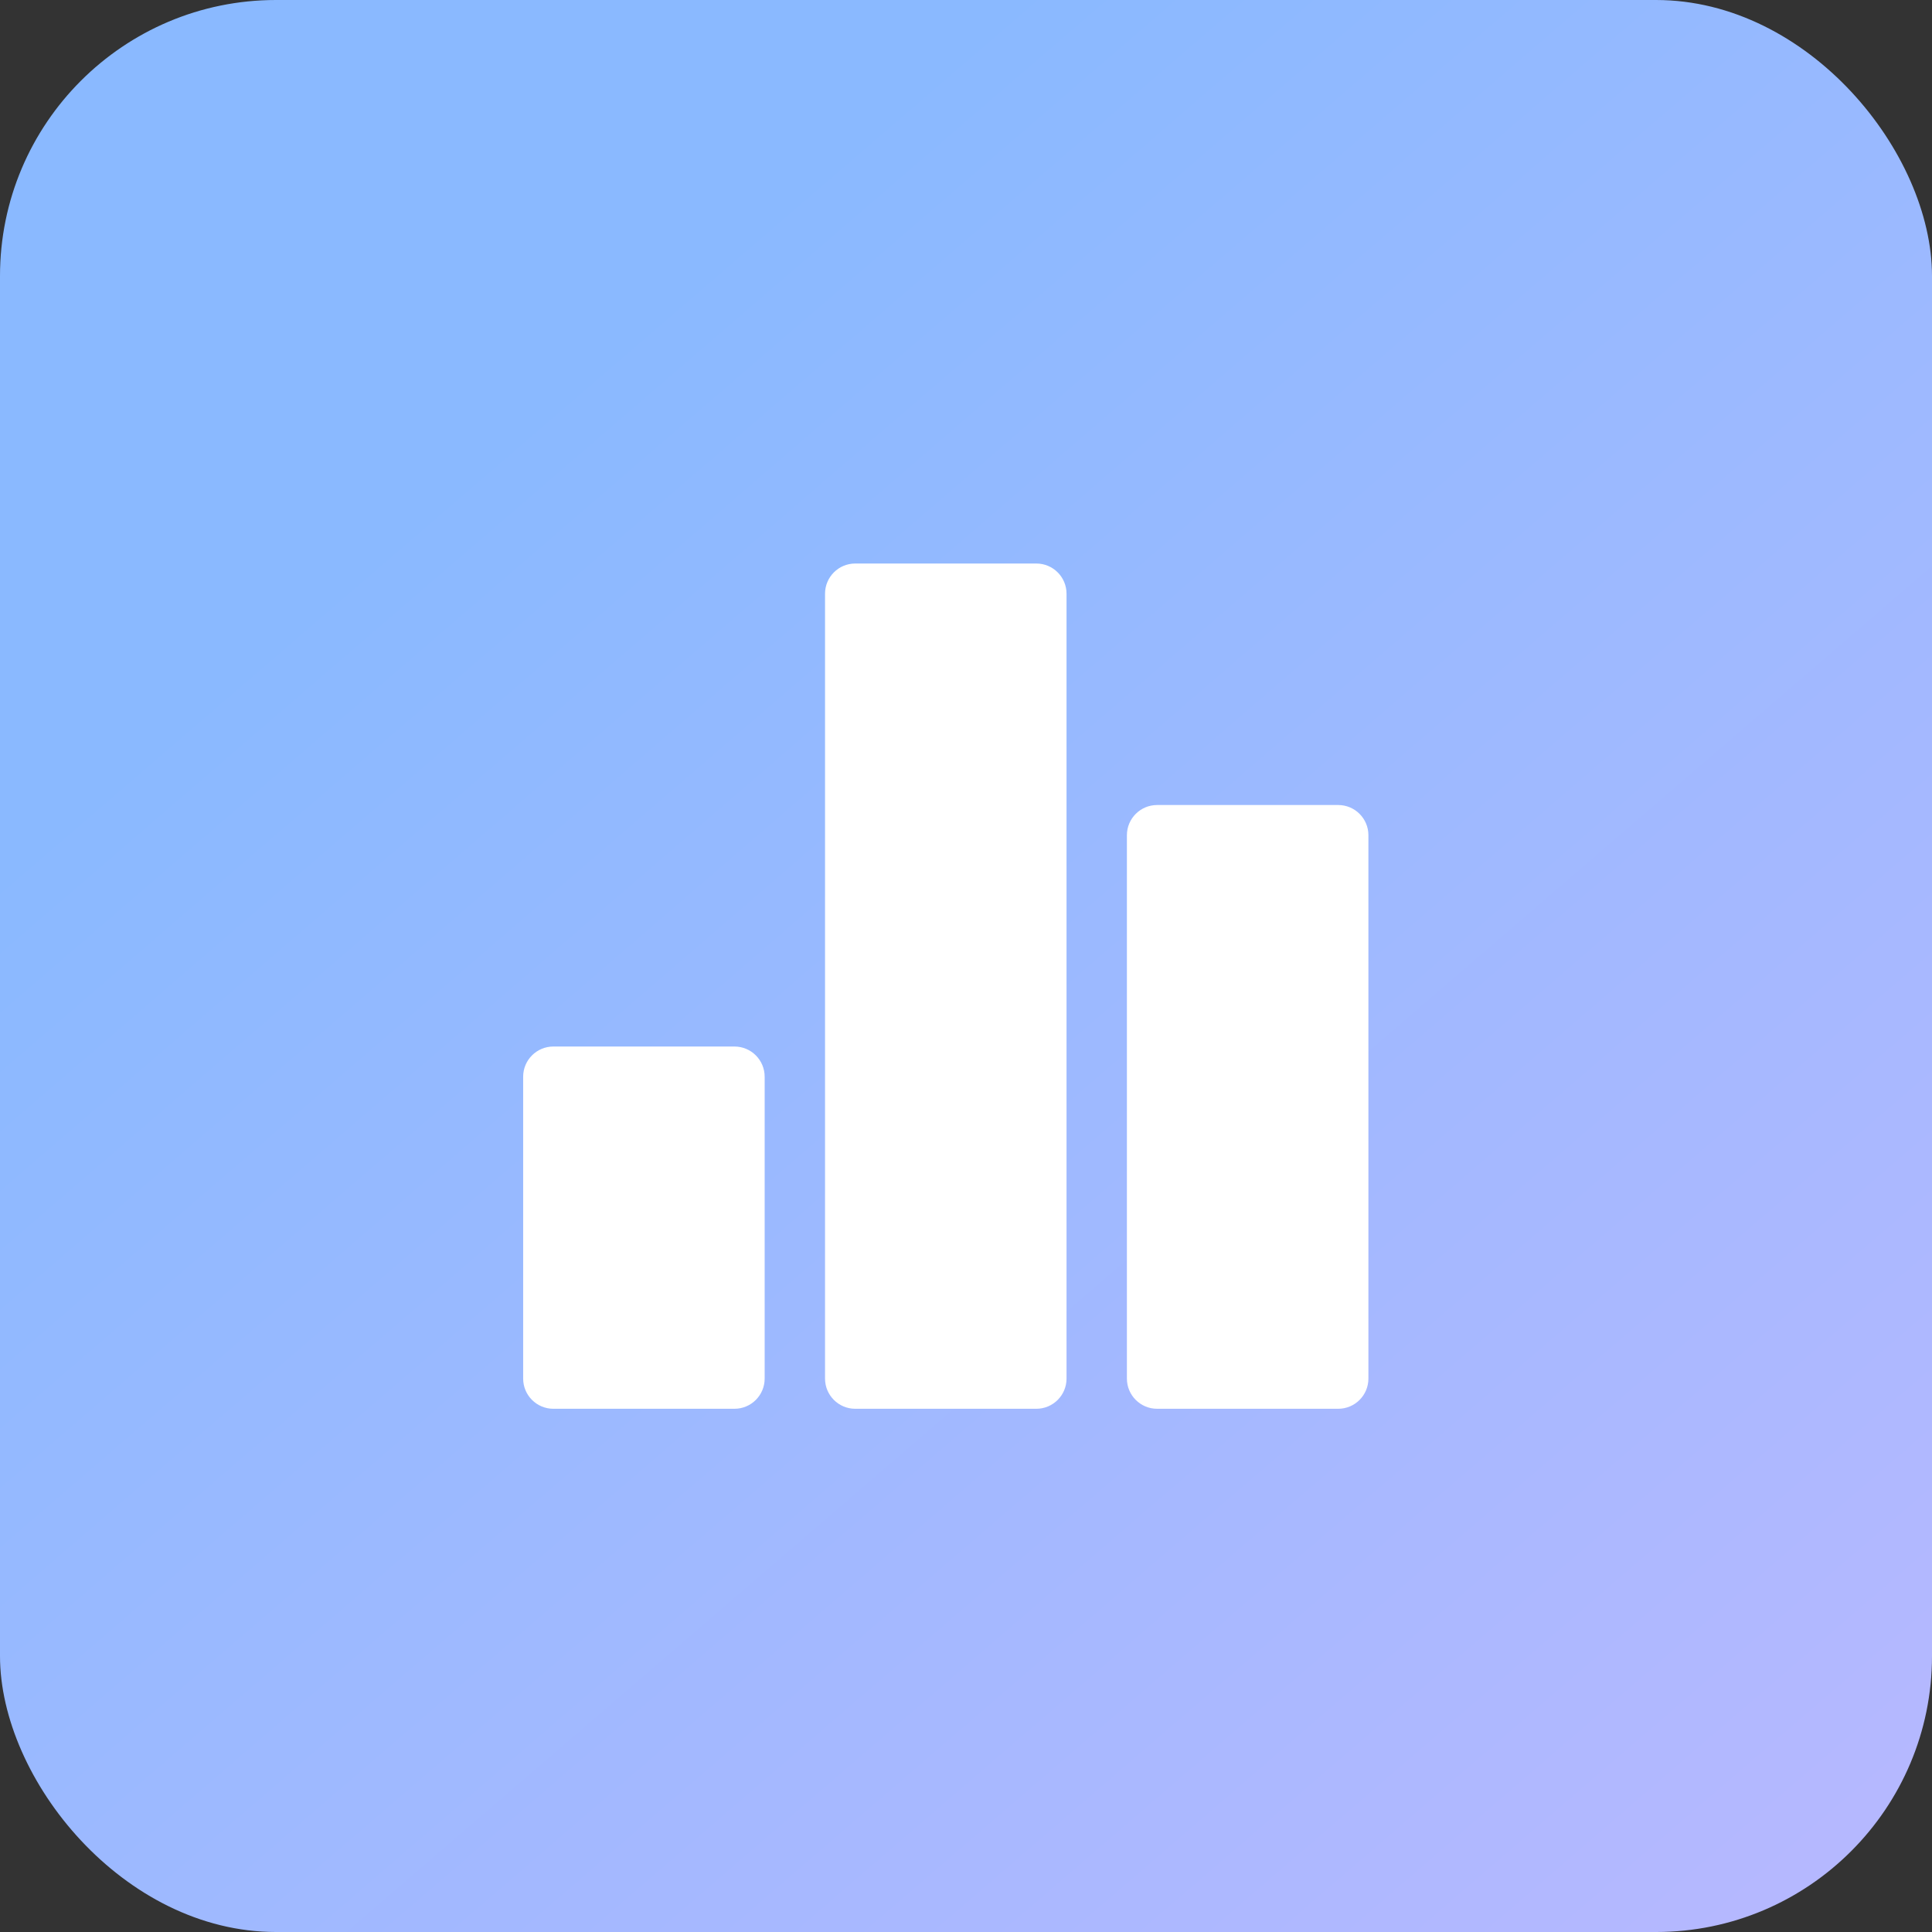
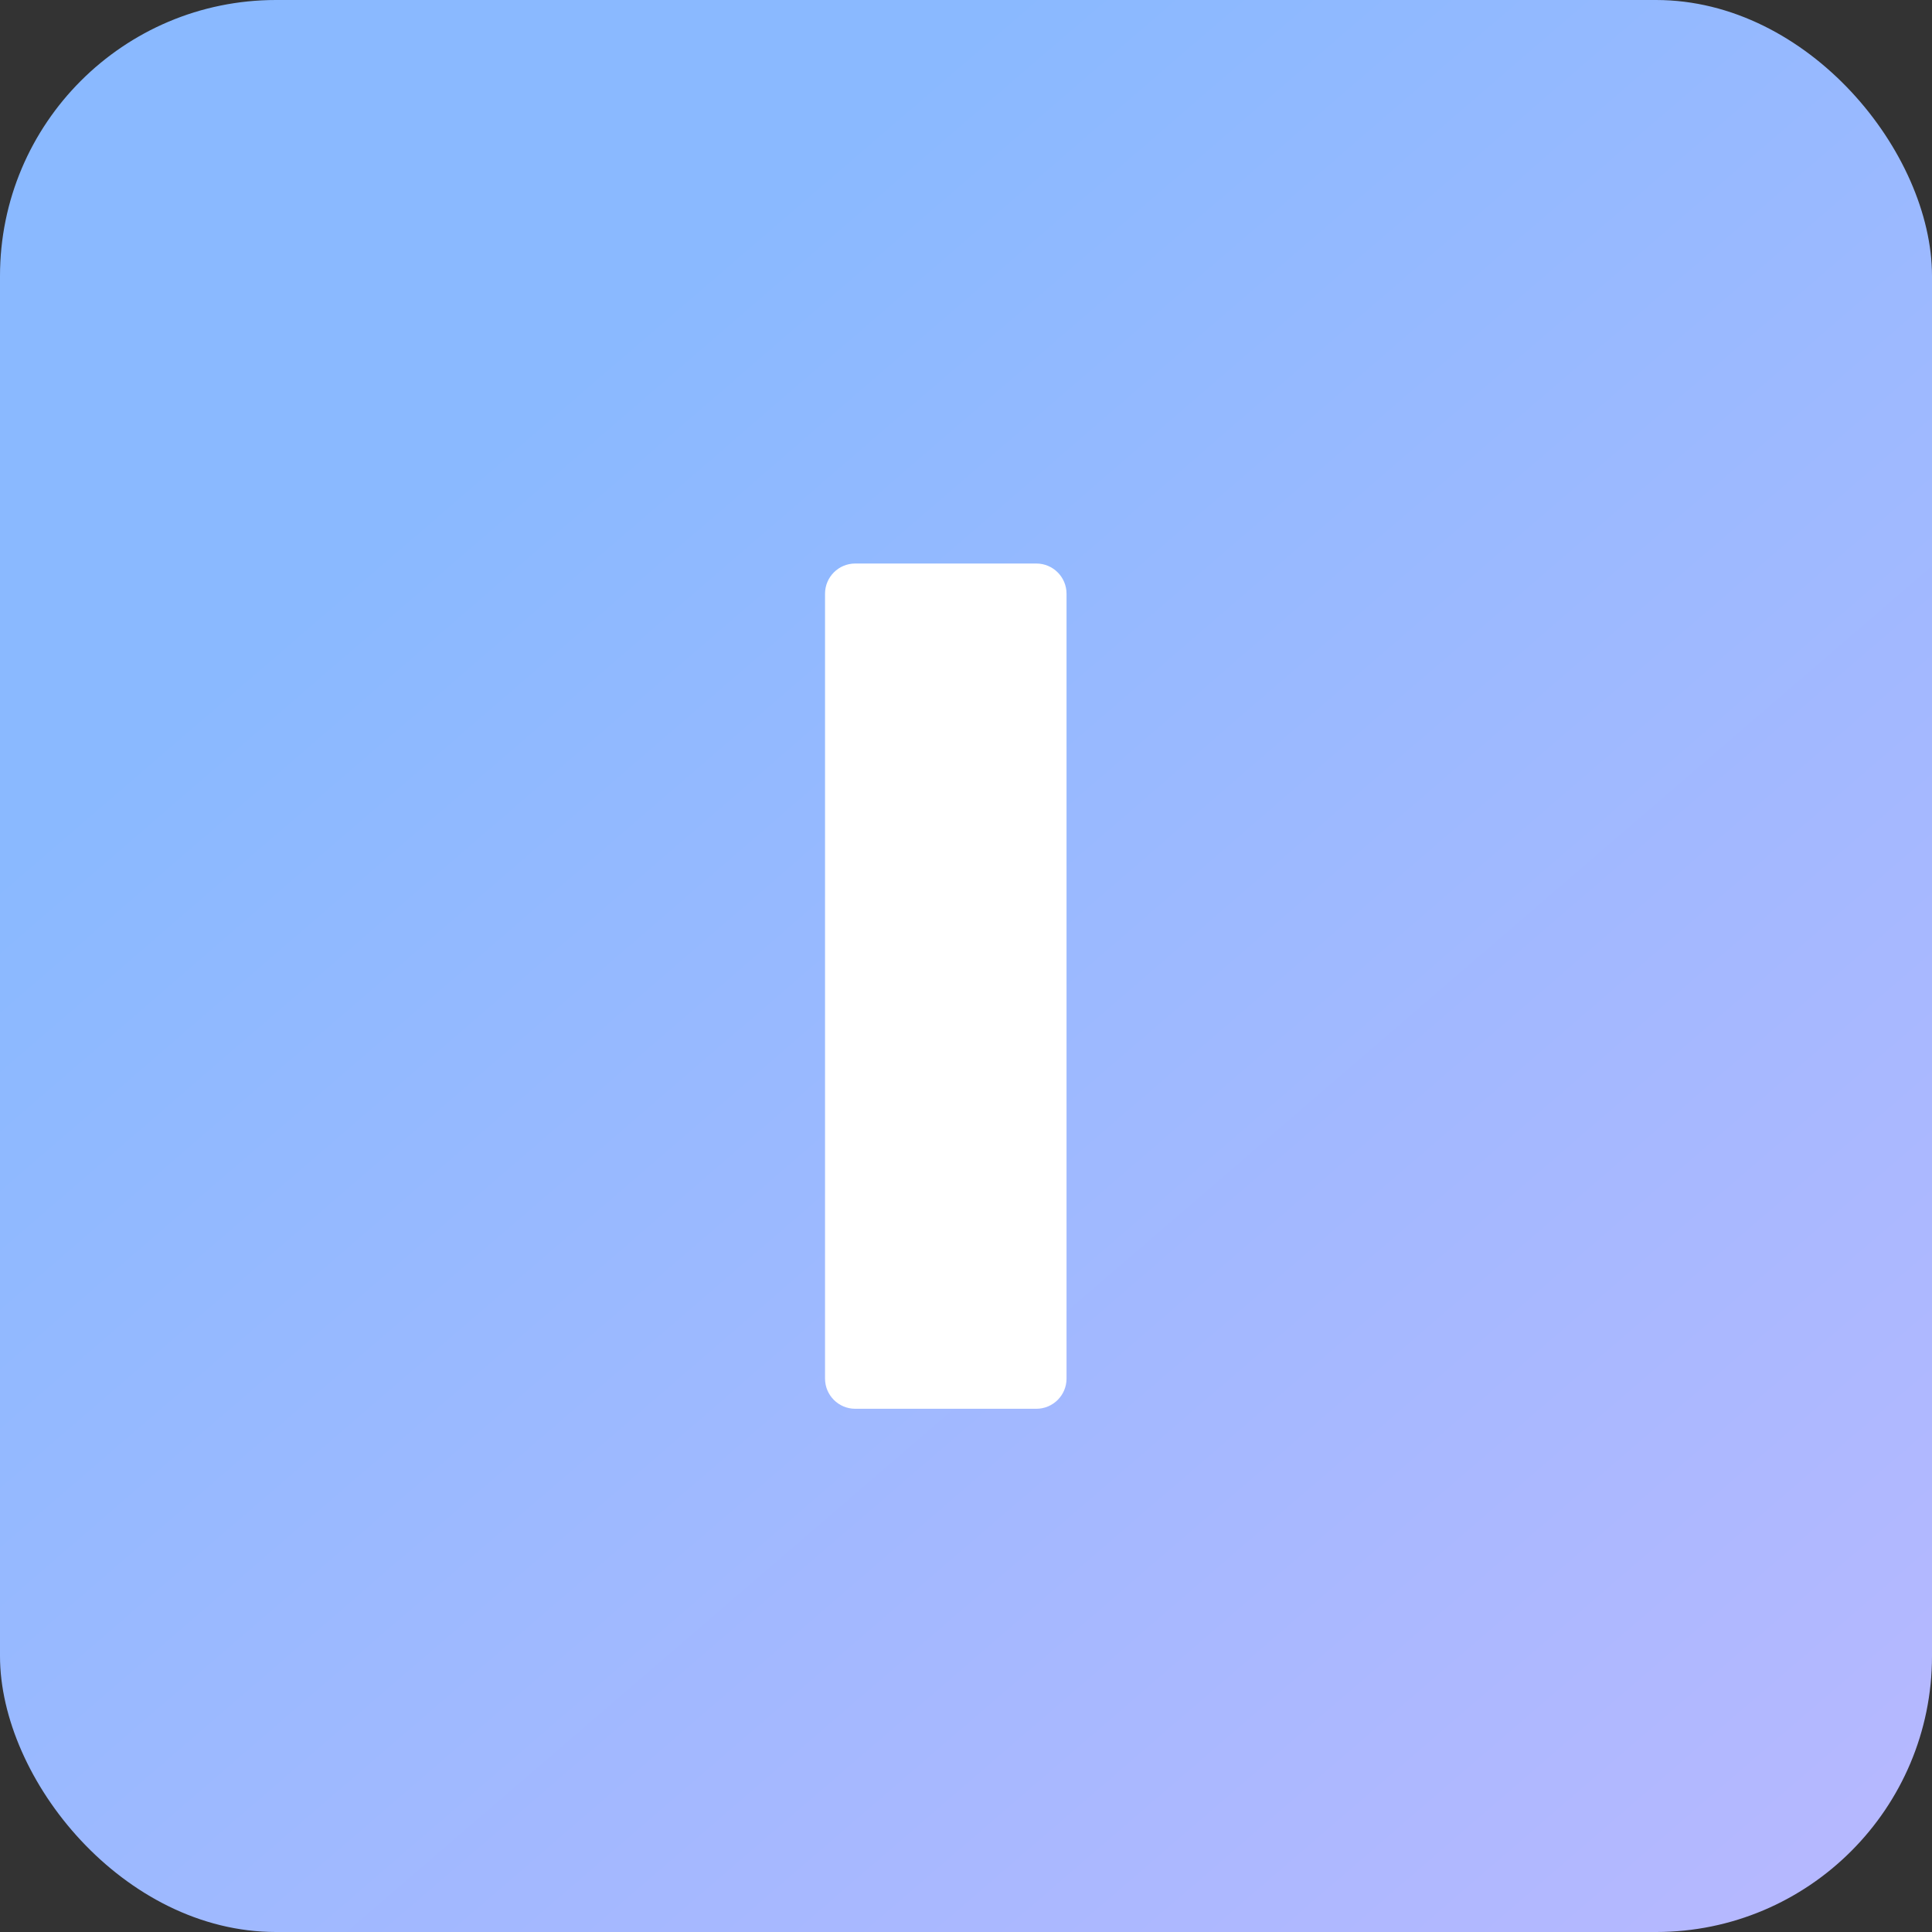
<svg xmlns="http://www.w3.org/2000/svg" width="56" height="56" viewBox="0 0 56 56" fill="none">
  <rect x="0" y="0" width="56" height="56" fill="#333333" stroke="none" />
  <rect width="56" height="56" rx="8" fill="url(#paint0_linear_6406_89972)" />
-   <path d="M21.289 30.334H16.039C15.556 30.334 15.164 30.726 15.164 31.209V39.959C15.164 40.442 15.556 40.834 16.039 40.834H21.289C21.772 40.834 22.164 40.442 22.164 39.959V31.209C22.164 30.726 21.772 30.334 21.289 30.334Z" fill="white" />
-   <path d="M38.789 23.334H33.539C33.056 23.334 32.664 23.726 32.664 24.209V39.959C32.664 40.442 33.056 40.834 33.539 40.834H38.789C39.272 40.834 39.664 40.442 39.664 39.959V24.209C39.664 23.726 39.272 23.334 38.789 23.334Z" fill="white" />
  <path d="M30.039 16.334H24.789C24.306 16.334 23.914 16.726 23.914 17.209V39.959C23.914 40.442 24.306 40.834 24.789 40.834H30.039C30.522 40.834 30.914 40.442 30.914 39.959V17.209C30.914 16.726 30.522 16.334 30.039 16.334Z" fill="white" />
  <defs>
    <linearGradient id="paint0_linear_6406_89972" x1="7.08969e-08" y1="1.137" x2="50.989" y2="60.317" gradientUnits="userSpaceOnUse">
      <stop offset="0.232" stop-color="#8AB9FF" />
      <stop offset="1" stop-color="#B8B8FF" />
    </linearGradient>
  </defs>
</svg>